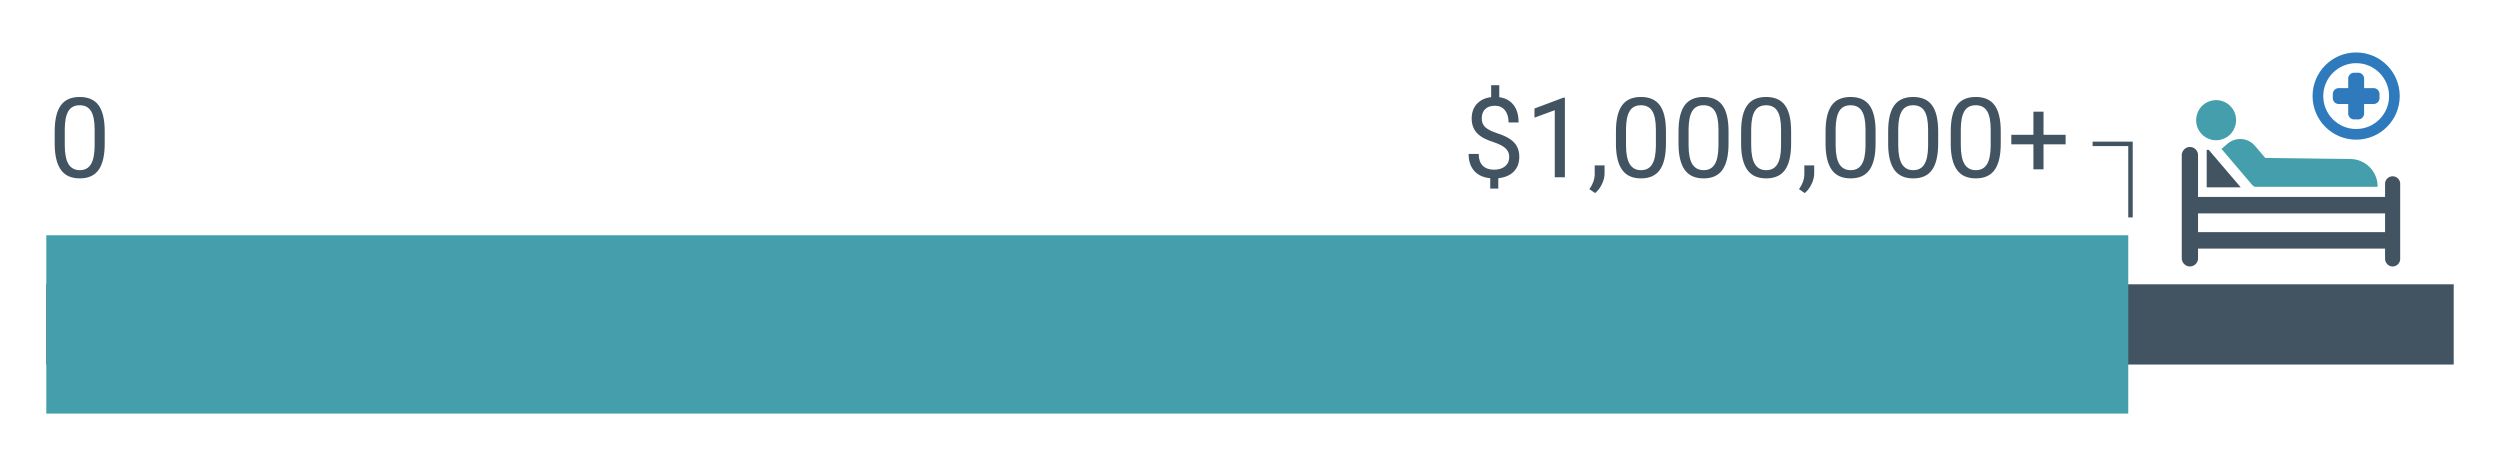
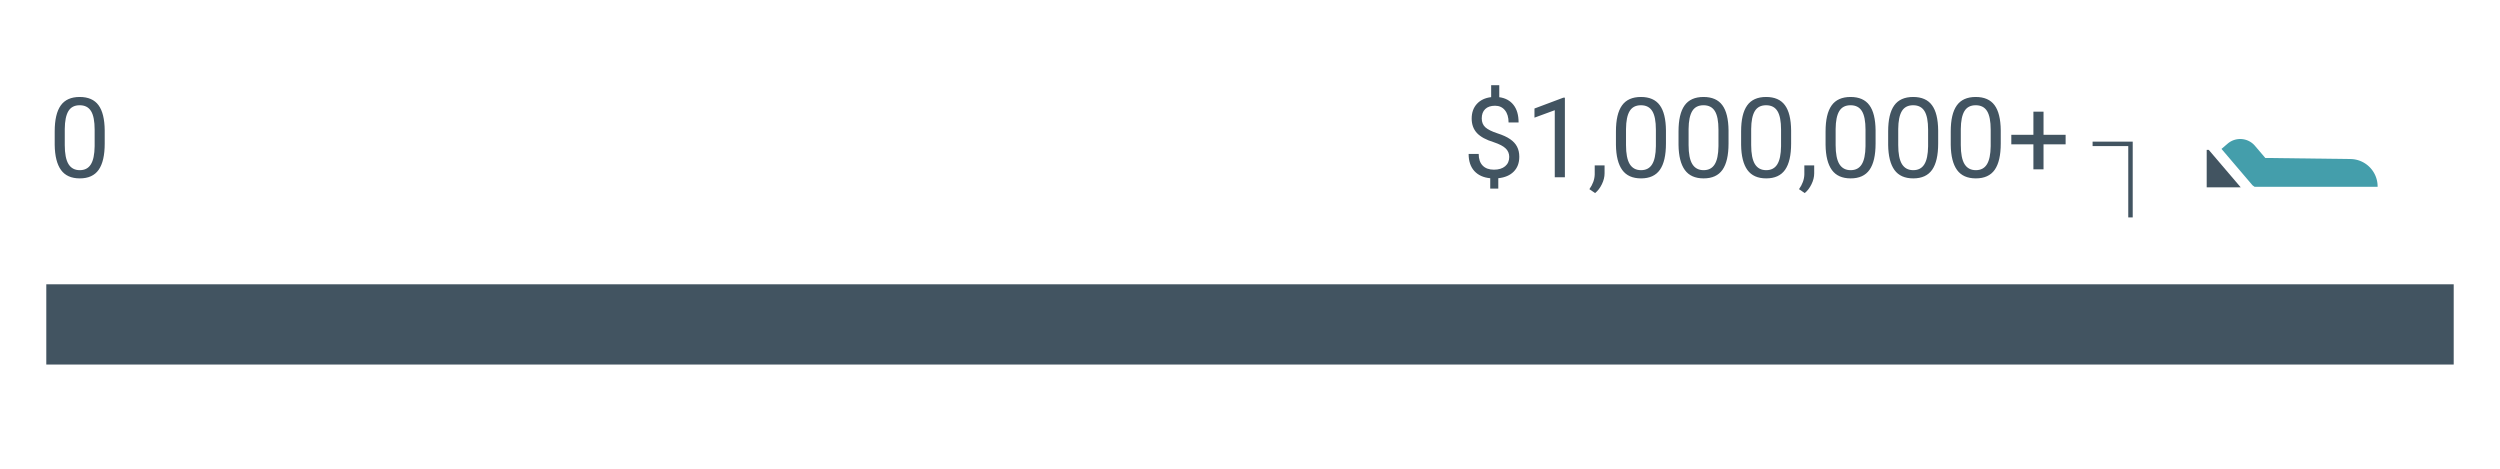
<svg xmlns="http://www.w3.org/2000/svg" width="810" height="152" fill="none">
  <path fill="#425461" d="M15 92.111h780v26H15z" />
-   <path fill="#449EAB" d="M15 76.222h674.556V134H15z" />
  <path d="M488.988 50.832c0-1.081-.382-1.992-1.146-2.733-.752-.74-2.028-1.41-3.826-2.01-2.504-.764-4.332-1.757-5.484-2.98-1.14-1.234-1.71-2.797-1.71-4.69 0-1.928.558-3.509 1.675-4.743 1.128-1.234 2.674-1.969 4.637-2.204V27.61h2.627v3.88c1.975.27 3.509 1.099 4.602 2.486 1.105 1.387 1.658 3.285 1.658 5.695h-3.245c0-1.657-.393-2.974-1.181-3.95-.788-.975-1.851-1.463-3.191-1.463-1.399 0-2.469.364-3.21 1.093-.74.717-1.11 1.722-1.11 3.015 0 1.2.388 2.157 1.163 2.874.788.706 2.075 1.352 3.862 1.94 1.798.576 3.197 1.217 4.196 1.922 1.011.693 1.752 1.504 2.222 2.433.482.929.723 2.016.723 3.262 0 1.987-.6 3.585-1.799 4.796-1.187 1.21-2.856 1.928-5.007 2.151v3.368h-2.61v-3.368c-2.186-.2-3.902-.975-5.148-2.327-1.235-1.364-1.852-3.21-1.852-5.537h3.262c0 1.634.429 2.892 1.287 3.773.858.882 2.075 1.323 3.65 1.323 1.54 0 2.751-.37 3.633-1.11.881-.742 1.322-1.752 1.322-3.034zM507.026 57.444h-3.28v-21.74l-6.577 2.415v-2.962l9.346-3.509h.511v25.796zM516.812 62.558l-1.852-1.27c1.105-1.54 1.681-3.127 1.728-4.76v-2.945h3.192v2.557c0 1.187-.294 2.374-.882 3.561-.576 1.188-1.304 2.14-2.186 2.857zM539.769 46.495c0 3.82-.652 6.659-1.957 8.516-1.305 1.857-3.344 2.786-6.118 2.786-2.739 0-4.767-.905-6.084-2.715-1.316-1.822-1.998-4.538-2.045-8.146V42.58c0-3.773.652-6.576 1.957-8.41 1.305-1.834 3.35-2.75 6.136-2.75 2.763 0 4.796.887 6.101 2.662 1.305 1.763 1.975 4.49 2.01 8.181v4.232zm-3.262-4.461c0-2.763-.388-4.773-1.163-6.03-.776-1.27-2.005-1.905-3.686-1.905-1.669 0-2.885.63-3.65 1.887-.764 1.258-1.157 3.191-1.181 5.8v5.22c0 2.774.4 4.825 1.199 6.154.811 1.316 2.034 1.975 3.668 1.975 1.61 0 2.803-.623 3.579-1.87.788-1.245 1.199-3.209 1.234-5.889v-5.342zM560.046 46.495c0 3.82-.652 6.659-1.957 8.516-1.305 1.857-3.344 2.786-6.118 2.786-2.739 0-4.767-.905-6.083-2.715-1.317-1.822-1.999-4.538-2.046-8.146V42.58c0-3.773.653-6.576 1.958-8.41 1.304-1.834 3.35-2.75 6.136-2.75 2.762 0 4.796.887 6.1 2.662 1.305 1.763 1.975 4.49 2.01 8.181v4.232zm-3.262-4.461c0-2.763-.387-4.773-1.163-6.03-.776-1.27-2.004-1.905-3.685-1.905-1.67 0-2.886.63-3.65 1.887-.764 1.258-1.158 3.191-1.182 5.8v5.22c0 2.774.4 4.825 1.199 6.154.811 1.316 2.034 1.975 3.668 1.975 1.61 0 2.803-.623 3.579-1.87.788-1.245 1.199-3.209 1.234-5.889v-5.342zM580.324 46.495c0 3.82-.653 6.659-1.957 8.516-1.305 1.857-3.345 2.786-6.119 2.786-2.739 0-4.767-.905-6.083-2.715-1.317-1.822-1.998-4.538-2.045-8.146V42.58c0-3.773.652-6.576 1.957-8.41 1.305-1.834 3.35-2.75 6.136-2.75 2.762 0 4.796.887 6.101 2.662 1.304 1.763 1.974 4.49 2.01 8.181v4.232zm-3.262-4.461c0-2.763-.388-4.773-1.164-6.03-.776-1.27-2.004-1.905-3.685-1.905-1.669 0-2.886.63-3.65 1.887-.764 1.258-1.158 3.191-1.181 5.8v5.22c0 2.774.399 4.825 1.199 6.154.811 1.316 2.033 1.975 3.667 1.975 1.61 0 2.804-.623 3.579-1.87.788-1.245 1.199-3.209 1.235-5.889v-5.342zM584.732 62.558l-1.852-1.27c1.105-1.54 1.681-3.127 1.728-4.76v-2.945h3.192v2.557c0 1.187-.294 2.374-.882 3.561-.576 1.188-1.305 2.14-2.186 2.857zM607.689 46.495c0 3.82-.652 6.659-1.957 8.516-1.305 1.857-3.344 2.786-6.118 2.786-2.739 0-4.767-.905-6.084-2.715-1.316-1.822-1.998-4.538-2.045-8.146V42.58c0-3.773.652-6.576 1.957-8.41 1.305-1.834 3.35-2.75 6.136-2.75 2.763 0 4.796.887 6.101 2.662 1.305 1.763 1.975 4.49 2.01 8.181v4.232zm-3.262-4.461c0-2.763-.388-4.773-1.164-6.03-.775-1.27-2.004-1.905-3.685-1.905-1.669 0-2.886.63-3.65 1.887-.764 1.258-1.157 3.191-1.181 5.8v5.22c0 2.774.4 4.825 1.199 6.154.811 1.316 2.034 1.975 3.668 1.975 1.61 0 2.803-.623 3.579-1.87.787-1.245 1.199-3.209 1.234-5.889v-5.342zM627.966 46.495c0 3.82-.652 6.659-1.957 8.516-1.305 1.857-3.344 2.786-6.118 2.786-2.739 0-4.767-.905-6.083-2.715-1.317-1.822-1.999-4.538-2.046-8.146V42.58c0-3.773.653-6.576 1.957-8.41 1.305-1.834 3.351-2.75 6.136-2.75 2.763 0 4.797.887 6.101 2.662 1.305 1.763 1.975 4.49 2.01 8.181v4.232zm-3.262-4.461c0-2.763-.388-4.773-1.163-6.03-.776-1.27-2.005-1.905-3.686-1.905-1.669 0-2.885.63-3.649 1.887-.764 1.258-1.158 3.191-1.182 5.8v5.22c0 2.774.4 4.825 1.199 6.154.811 1.316 2.034 1.975 3.668 1.975 1.61 0 2.803-.623 3.579-1.87.788-1.245 1.199-3.209 1.234-5.889v-5.342zM648.244 46.495c0 3.82-.653 6.659-1.958 8.516-1.304 1.857-3.344 2.786-6.118 2.786-2.739 0-4.767-.905-6.083-2.715-1.317-1.822-1.999-4.538-2.046-8.146V42.58c0-3.773.653-6.576 1.958-8.41 1.304-1.834 3.35-2.75 6.136-2.75 2.762 0 4.796.887 6.101 2.662 1.304 1.763 1.974 4.49 2.01 8.181v4.232zm-3.262-4.461c0-2.763-.388-4.773-1.164-6.03-.776-1.27-2.004-1.905-3.685-1.905-1.669 0-2.886.63-3.65 1.887-.764 1.258-1.158 3.191-1.182 5.8v5.22c0 2.774.4 4.825 1.199 6.154.812 1.316 2.034 1.975 3.668 1.975 1.61 0 2.804-.623 3.579-1.87.788-1.245 1.199-3.209 1.235-5.889v-5.342zM662.103 43.674h7.158v3.085h-7.158v8.111h-3.28v-8.11h-7.159v-3.086h7.159V36.18h3.28v7.494zM33.927 46.495c0 3.82-.653 6.659-1.958 8.516-1.304 1.857-3.344 2.786-6.118 2.786-2.739 0-4.767-.905-6.083-2.715-1.317-1.822-1.998-4.538-2.046-8.146V42.58c0-3.773.653-6.576 1.958-8.41 1.304-1.834 3.35-2.75 6.136-2.75 2.762 0 4.796.887 6.1 2.662 1.305 1.763 1.975 4.49 2.01 8.181v4.232zm-3.262-4.461c0-2.763-.388-4.773-1.164-6.03-.776-1.27-2.004-1.905-3.685-1.905-1.67 0-2.886.63-3.65 1.887-.764 1.258-1.158 3.191-1.182 5.8v5.22c0 2.774.4 4.825 1.2 6.154.81 1.316 2.033 1.975 3.667 1.975 1.61 0 2.803-.623 3.58-1.87.787-1.245 1.198-3.209 1.234-5.889v-5.342z" fill="#425461" />
  <path stroke="#425461" stroke-width="1.444" d="M690.278 45.889v24.555M689.556 46.611H678" />
-   <path d="M729.81 60.032l-10.048-11.788 1.996-1.704a6.27 6.27 0 018.842.7l3.36 3.942 27.602.344c4.912.063 8.847 4.095 8.785 9.008h-39.849l-.688-.502zM724.325 40.349a6.456 6.456 0 10-12.585-2.892 6.457 6.457 0 1012.585 2.892z" fill="#449EAB" />
+   <path d="M729.81 60.032l-10.048-11.788 1.996-1.704a6.27 6.27 0 018.842.7l3.36 3.942 27.602.344c4.912.063 8.847 4.095 8.785 9.008h-39.849l-.688-.502zM724.325 40.349z" fill="#449EAB" />
  <path d="M715.64 48.565h-.671v12.133h11.024L715.64 48.565z" fill="#425461" />
-   <path d="M775.214 57.12a2.455 2.455 0 00-2.453 2.454v4.23h-60.6V50.261a2.633 2.633 0 00-2.808-2.628c-1.404.084-2.464 1.314-2.464 2.718v33.257c0 1.404 1.06 2.628 2.464 2.719a2.636 2.636 0 002.808-2.629v-3.142h60.6V83.8c0 1.308.987 2.448 2.289 2.532a2.45 2.45 0 002.611-2.448v-24.31a2.443 2.443 0 00-2.447-2.454zm-63.053 18.1v-6.08h60.6v6.08h-60.6z" fill="#425461" />
-   <path d="M769.034 28.552h-3.062v-3.063c0-1.066-.863-1.929-1.929-1.929h-1.291a1.927 1.927 0 00-1.928 1.93v3.062h-3.062a1.928 1.928 0 00-1.929 1.929v1.292c0 1.066.863 1.929 1.929 1.929h3.062v3.063c0 1.066.862 1.929 1.928 1.929h1.291a1.928 1.928 0 001.929-1.93v-3.062h3.062a1.928 1.928 0 001.928-1.93v-1.291c0-1.066-.863-1.93-1.928-1.93z" fill="#2E7ABC" />
-   <path d="M763.4 17c-7.798 0-14.125 6.323-14.125 14.124 0 7.8 6.321 14.124 14.12 14.124 7.798 0 14.119-6.323 14.119-14.124S771.199 17 763.4 17zm0 24.796c-5.892 0-10.662-4.778-10.662-10.666 0-5.89 4.776-10.667 10.662-10.667 5.893 0 10.663 4.778 10.663 10.666 0 5.89-4.776 10.667-10.663 10.667z" fill="#2E7ABC" />
</svg>